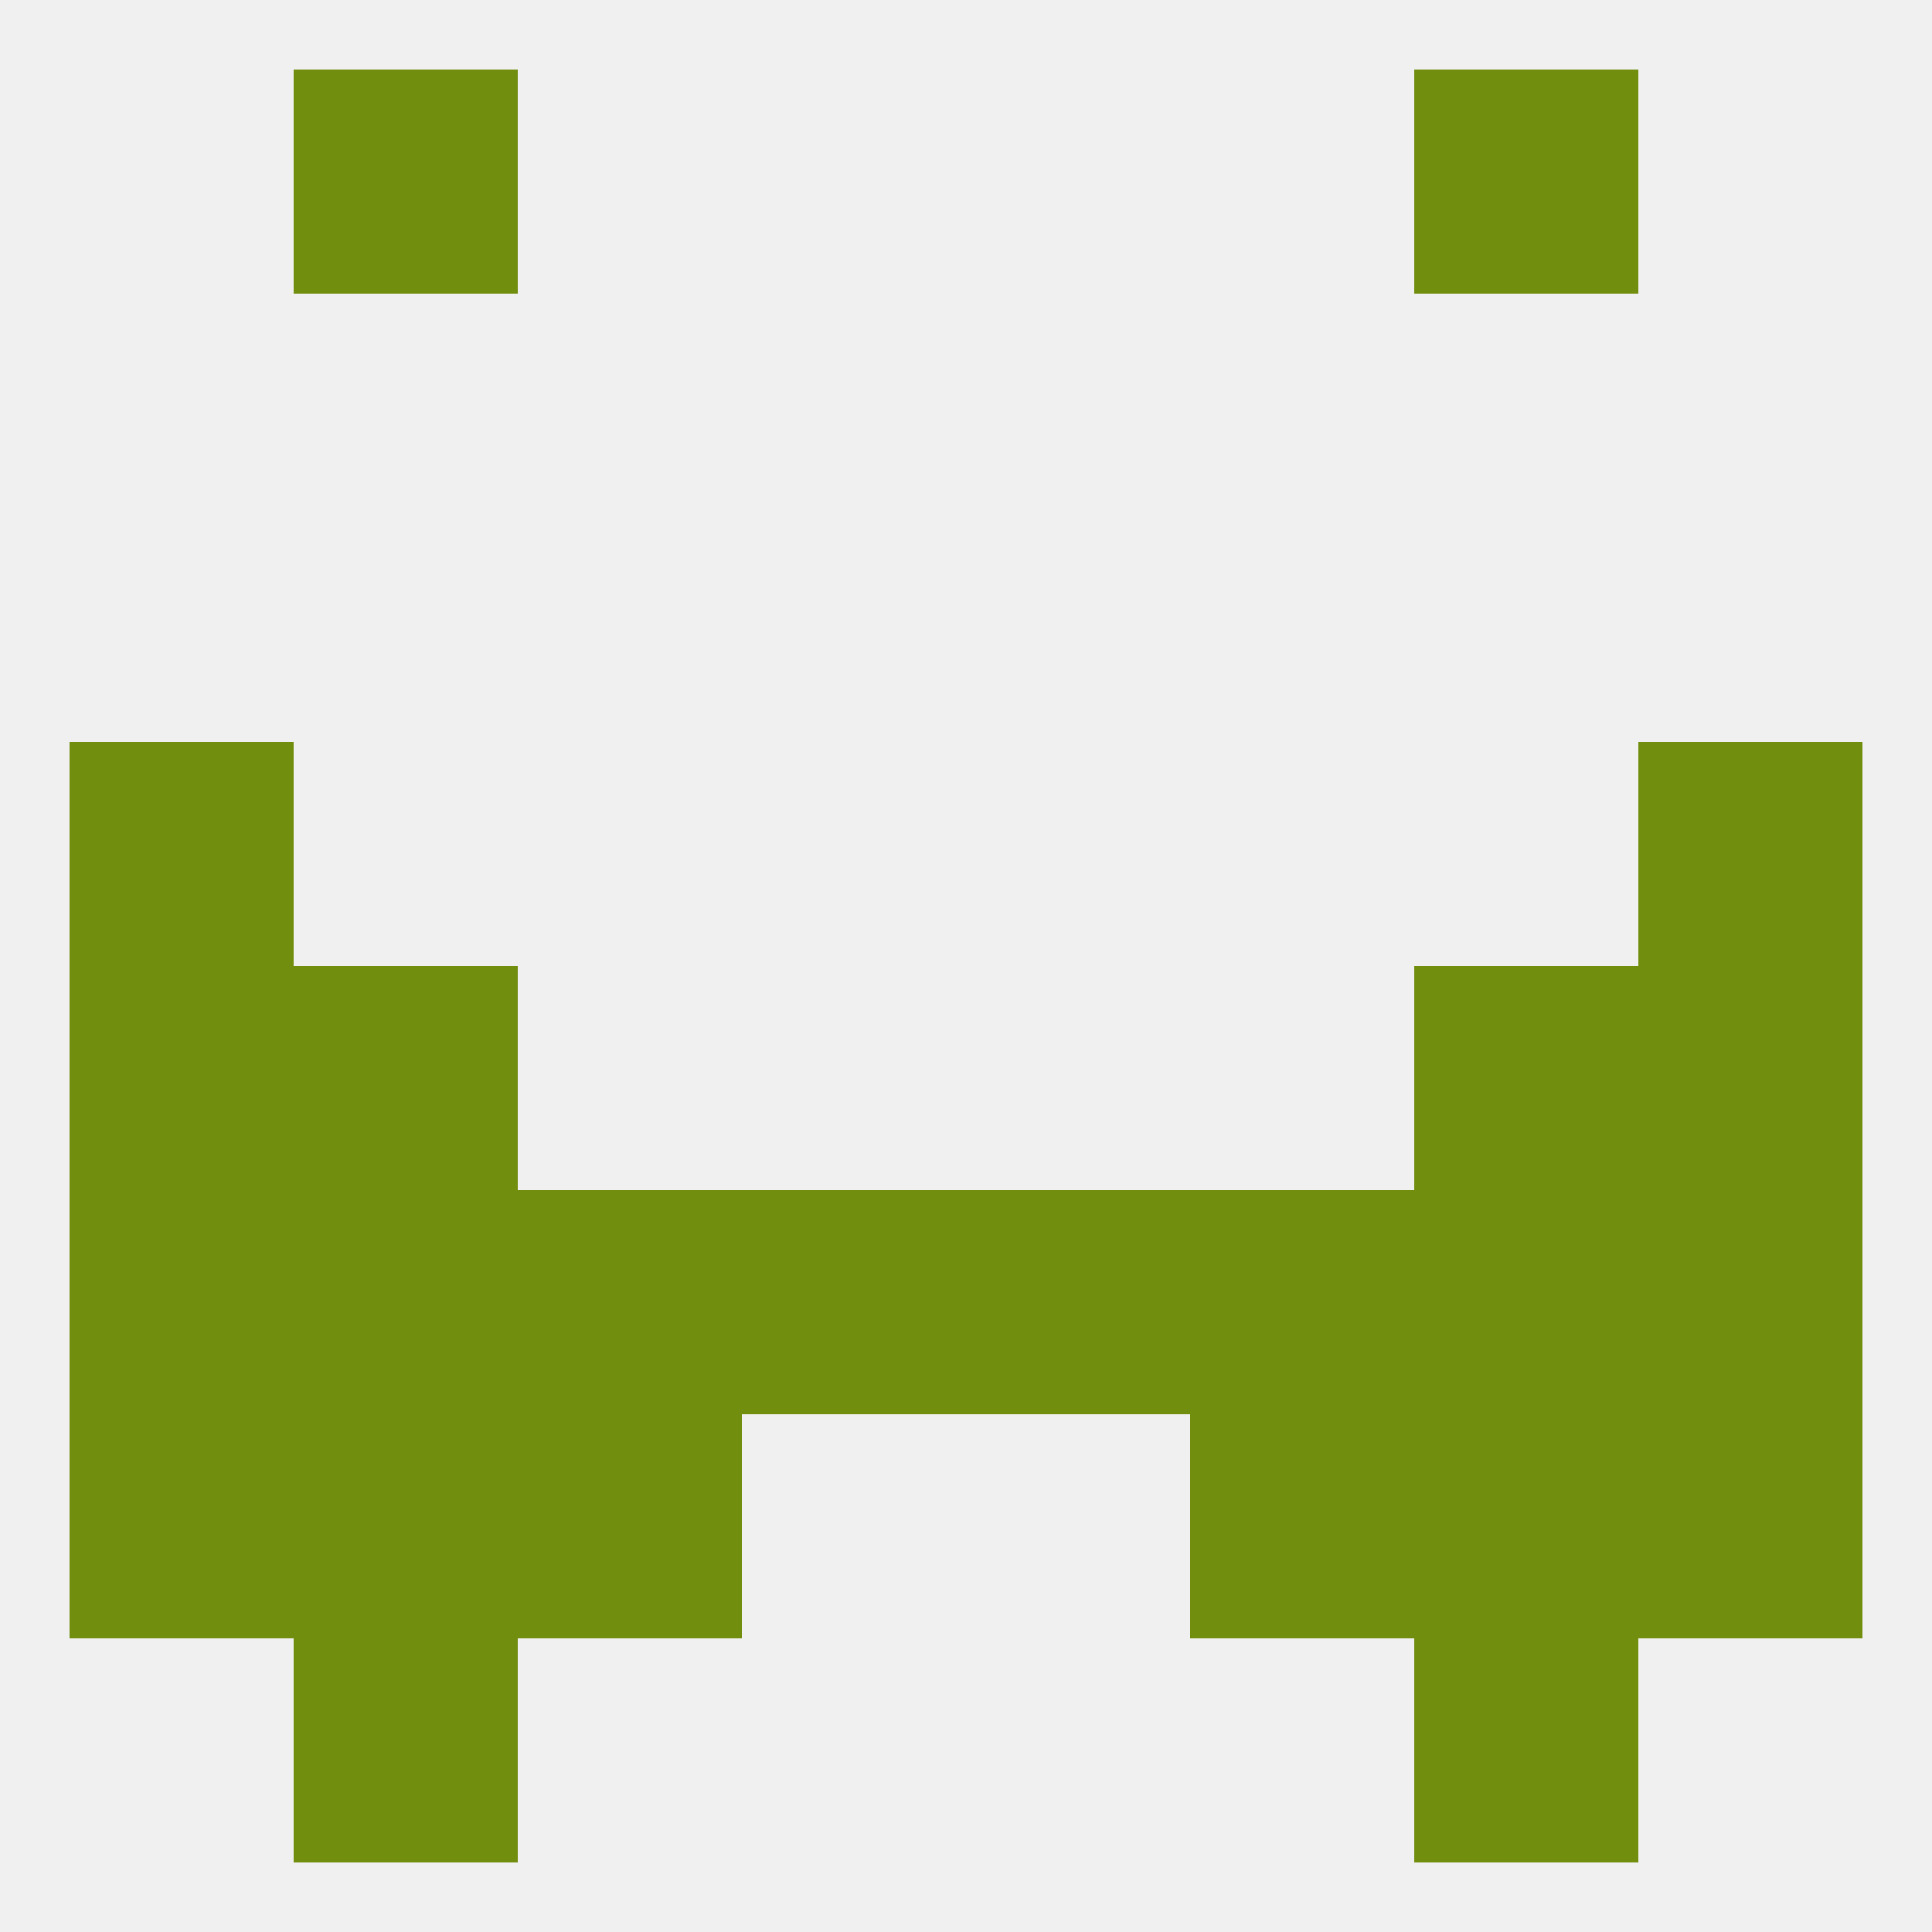
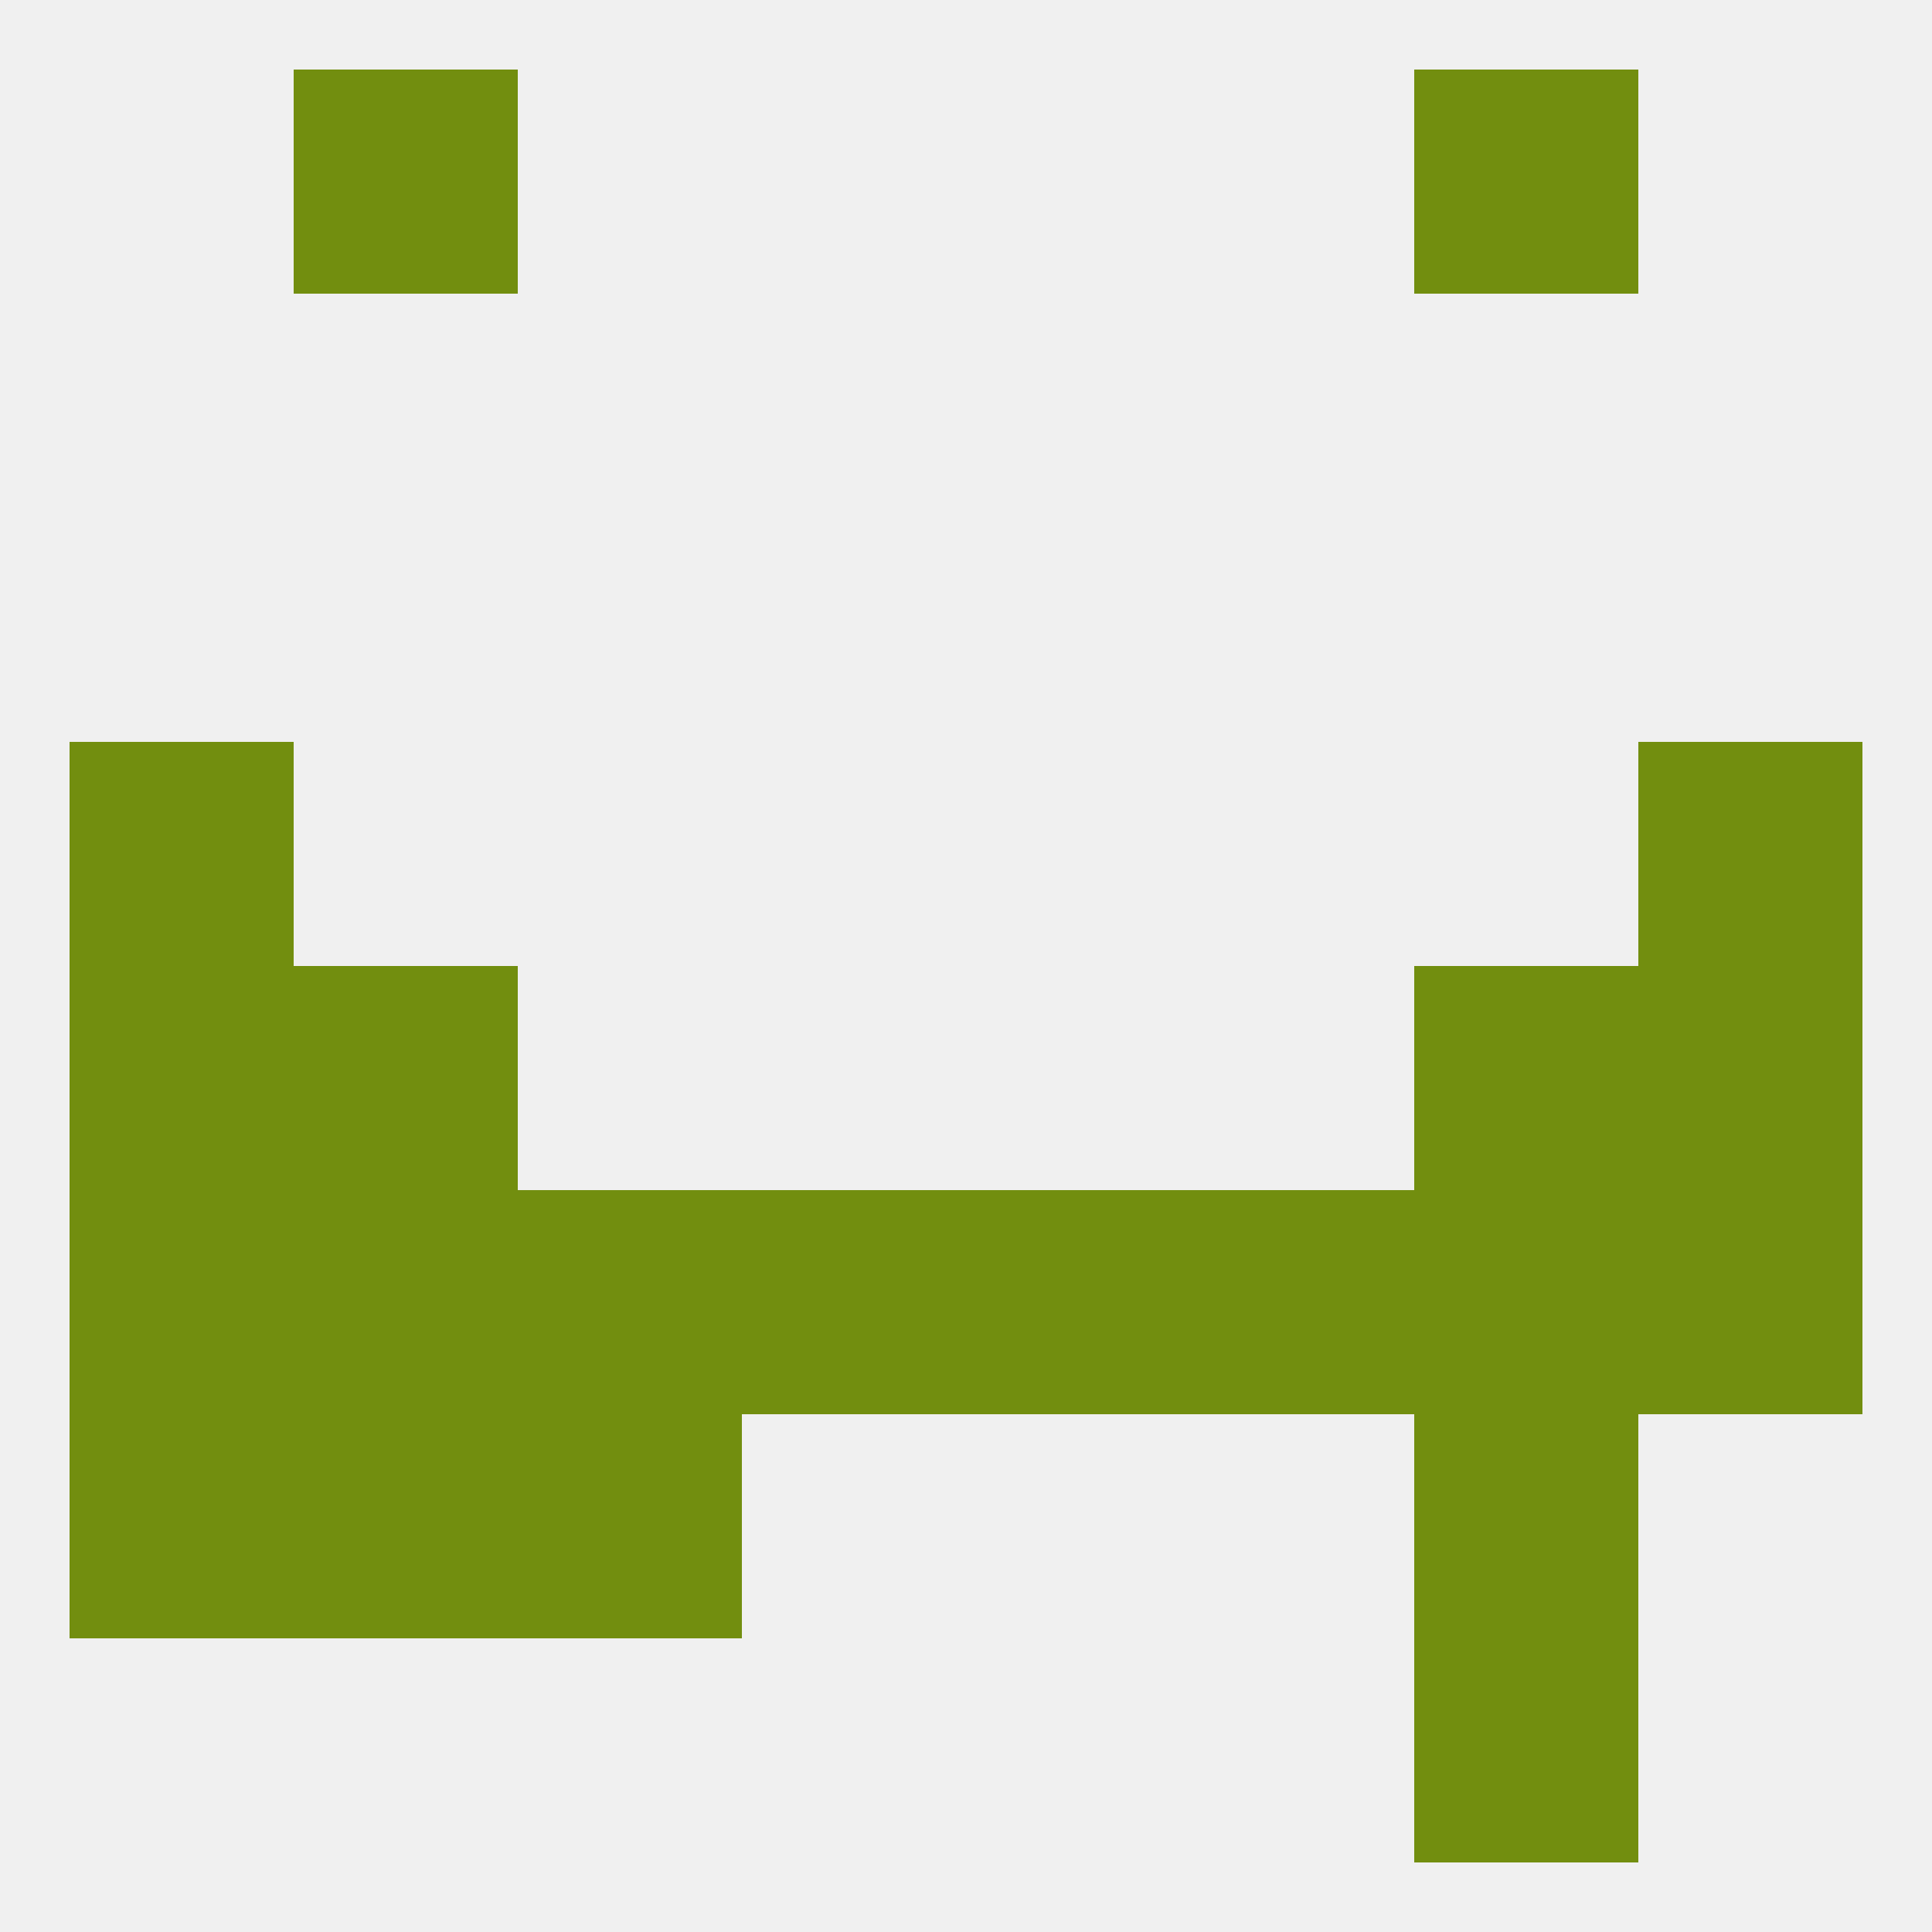
<svg xmlns="http://www.w3.org/2000/svg" version="1.1" baseprofile="full" width="250" height="250" viewBox="0 0 250 250">
  <rect width="100%" height="100%" fill="rgba(240,240,240,255)" />
  <rect x="212" y="125" width="29" height="29" fill="rgba(114,142,15,255)" />
  <rect x="38" y="125" width="29" height="29" fill="rgba(114,142,15,255)" />
  <rect x="183" y="125" width="29" height="29" fill="rgba(114,142,15,255)" />
  <rect x="9" y="125" width="29" height="29" fill="rgba(114,142,15,255)" />
  <rect x="9" y="96" width="29" height="29" fill="rgba(114,142,15,255)" />
  <rect x="212" y="96" width="29" height="29" fill="rgba(114,142,15,255)" />
  <rect x="96" y="154" width="29" height="29" fill="rgba(114,142,15,255)" />
  <rect x="9" y="154" width="29" height="29" fill="rgba(114,142,15,255)" />
  <rect x="212" y="154" width="29" height="29" fill="rgba(114,142,15,255)" />
  <rect x="154" y="154" width="29" height="29" fill="rgba(114,142,15,255)" />
  <rect x="125" y="154" width="29" height="29" fill="rgba(114,142,15,255)" />
  <rect x="67" y="154" width="29" height="29" fill="rgba(114,142,15,255)" />
  <rect x="38" y="154" width="29" height="29" fill="rgba(114,142,15,255)" />
  <rect x="183" y="154" width="29" height="29" fill="rgba(114,142,15,255)" />
  <rect x="67" y="183" width="29" height="29" fill="rgba(114,142,15,255)" />
-   <rect x="154" y="183" width="29" height="29" fill="rgba(114,142,15,255)" />
  <rect x="9" y="183" width="29" height="29" fill="rgba(114,142,15,255)" />
-   <rect x="212" y="183" width="29" height="29" fill="rgba(114,142,15,255)" />
  <rect x="38" y="183" width="29" height="29" fill="rgba(114,142,15,255)" />
  <rect x="183" y="183" width="29" height="29" fill="rgba(114,142,15,255)" />
  <rect x="183" y="212" width="29" height="29" fill="rgba(114,142,15,255)" />
-   <rect x="38" y="212" width="29" height="29" fill="rgba(114,142,15,255)" />
  <rect x="38" y="9" width="29" height="29" fill="rgba(114,142,15,255)" />
  <rect x="183" y="9" width="29" height="29" fill="rgba(114,142,15,255)" />
</svg>